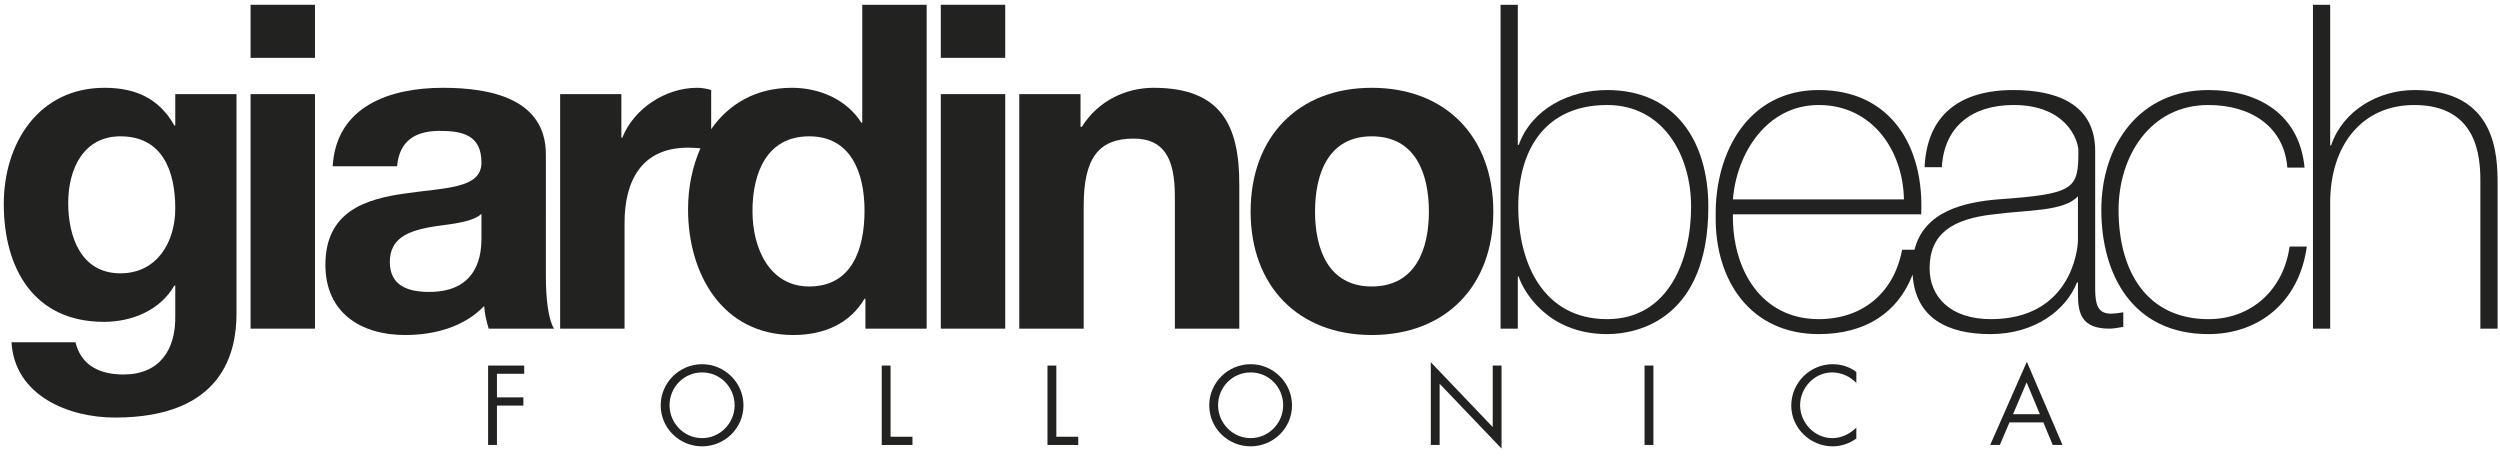
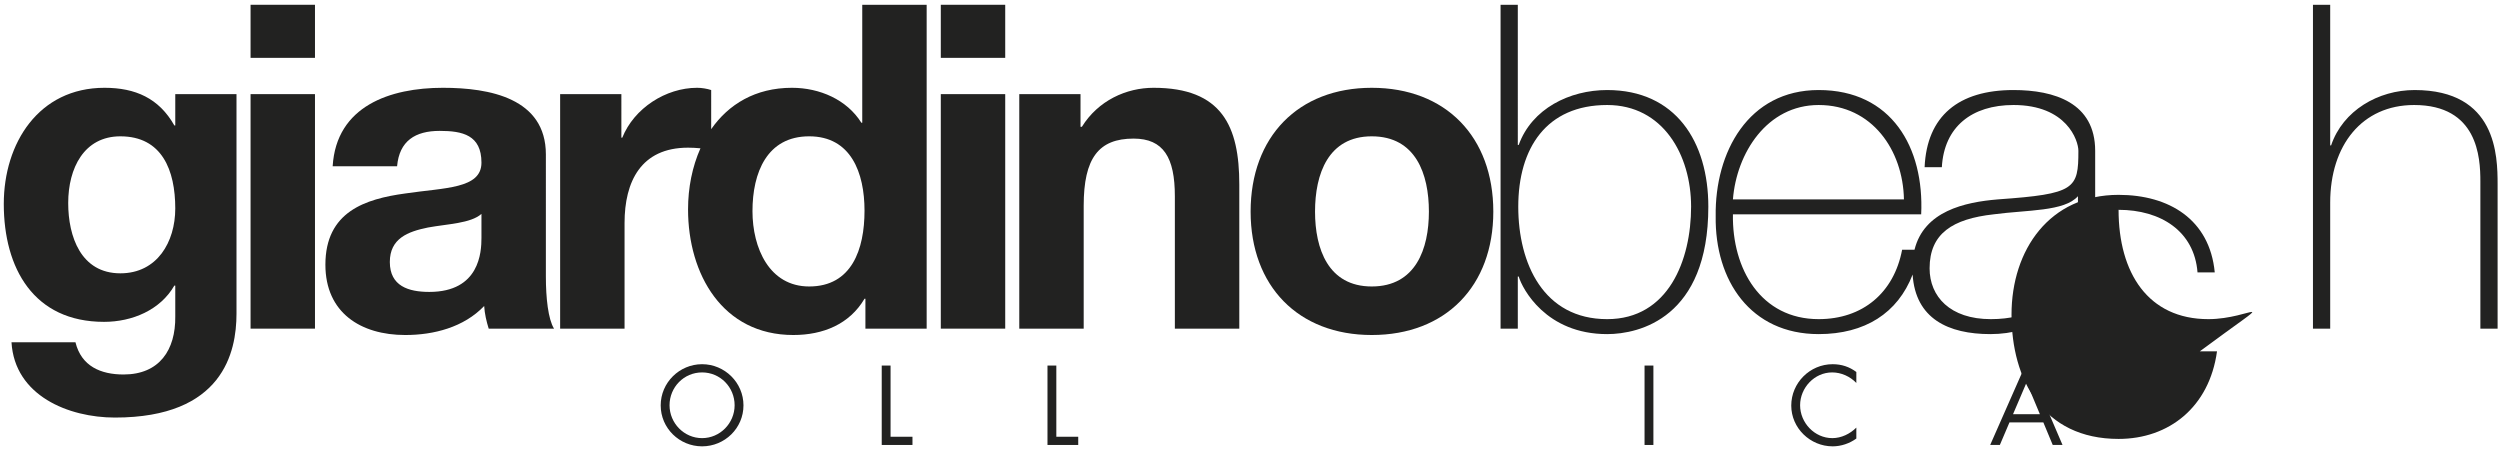
<svg xmlns="http://www.w3.org/2000/svg" version="1.1" id="Livello_1" x="0px" y="0px" width="600px" height="110px" viewBox="0 0 600 110" enable-background="new 0 0 600 110" xml:space="preserve">
  <path fill="#222221" d="M42.065,30.106h-0.221c-3.701-6.535-9.362-9.036-16.765-9.036c-15.788,0-24.17,13.278-24.17,27.87  c0,15.46,7.187,28.304,24.059,28.304c6.754,0,13.502-2.827,16.876-8.706h0.221v7.4c0.106,8.056-3.812,13.94-12.412,13.94  c-5.447,0-10.127-1.961-11.542-7.73H2.759c0.764,12.844,13.718,18.067,24.824,18.067c25.912,0,29.176-15.675,29.176-24.926V22.591  H42.065V30.106z M28.891,65.597c-9.474,0-12.521-8.816-12.521-16.872c0-8.387,3.81-16.007,12.521-16.007  c10.014,0,13.174,8.166,13.174,17.313C42.065,58.087,37.709,65.597,28.891,65.597z" />
  <rect x="60.135" y="22.591" fill="#222221" width="15.459" height="56.284" />
  <rect x="60.135" y="1.146" fill="#222221" width="15.459" height="12.739" />
  <path fill="#222221" d="M131.011,37.071c0-13.5-13.502-16-24.714-16c-12.63,0-25.587,4.353-26.457,18.833H95.3  c0.545-6.094,4.356-8.491,10.232-8.491c5.445,0,10.018,0.98,10.018,7.62c0,6.315-8.818,5.99-18.291,7.401  c-9.582,1.311-19.163,4.358-19.163,17.097c0,11.538,8.494,16.872,19.163,16.872c6.857,0,14.047-1.846,18.944-6.965  c0.11,1.852,0.544,3.697,1.087,5.438h15.678c-1.416-2.282-1.958-7.4-1.958-12.513V37.071z M115.55,57.106  c0,3.377-0.435,12.954-12.521,12.954c-5.007,0-9.47-1.411-9.47-7.185c0-5.659,4.355-7.295,9.142-8.271  c4.791-0.875,10.234-0.98,12.849-3.267V57.106z" />
  <path fill="#222221" d="M206.94,29.451h-0.218c-3.484-5.554-10.016-8.38-16.658-8.38c-8.774,0-15.229,3.97-19.38,9.933V21.61  c-0.977-0.325-2.284-0.54-3.372-0.54c-7.513,0-15.134,4.898-17.964,11.973h-0.218V22.591h-14.697v56.284h15.46V53.514  c0-9.907,3.917-18.074,15.239-18.074c0.94,0,1.986,0.058,2.977,0.152c-1.966,4.416-2.977,9.462-2.977,14.654  c0,15.57,8.273,30.156,25.26,30.156c7.185,0,13.5-2.607,17.092-8.706h0.216v7.18h14.699V1.146H206.94V29.451z M194.201,68.753  c-9.58,0-13.608-9.251-13.608-18.072c0-9.258,3.485-17.964,13.608-17.964c10.015,0,13.283,8.706,13.283,17.854  C207.484,59.828,204.438,68.753,194.201,68.753z" />
  <rect x="225.792" y="22.591" fill="#222221" width="15.46" height="56.284" />
  <rect x="225.792" y="1.146" fill="#222221" width="15.46" height="12.739" />
  <path fill="#222221" d="M297.431,78.875V44.262c0-13.941-4.14-23.192-20.579-23.192c-6.535,0-13.281,3.047-17.201,9.361h-0.326  v-7.84h-14.699v56.284h15.46v-29.5c0-11.435,3.592-16.112,11.976-16.112c7.184,0,9.905,4.568,9.905,13.826v31.787H297.431z" />
  <path fill="#222221" d="M358.395,50.792c0-17.963-11.43-29.721-29.178-29.721c-17.639,0-29.069,11.758-29.069,29.721  c0,17.857,11.43,29.61,29.069,29.61C346.965,80.402,358.395,68.649,358.395,50.792z M329.217,68.753  c-10.449,0-13.609-9.036-13.609-17.962c0-9.038,3.16-18.074,13.609-18.074c10.561,0,13.719,9.036,13.719,18.074  C342.936,59.718,339.777,68.753,329.217,68.753z" />
  <path fill="#222221" d="M385.719,21.61c-9.035,0-18.074,4.463-21.229,13.174h-0.217V1.146h-4.137v77.729h4.137V66.362h0.217  c0.871,2.937,6.533,13.824,21.229,13.824c7.732,0,24.281-3.917,24.281-30.591C410,34.024,402.158,21.61,385.719,21.61z   M385.719,76.594c-15.242,0-21.336-13.284-21.336-26.998c0-14.046,6.75-24.393,21.336-24.393c13.393,0,20.145,11.979,20.145,24.393  C405.863,62.439,400.418,76.594,385.719,76.594z" />
  <path fill="#222221" d="M502.842,68.539V36.2c0-11.538-9.799-14.59-19.598-14.59c-13.174,0-20.795,6.209-21.338,18.513h4.137  c0.541-9.691,7.184-14.92,17.201-14.92c12.742,0,15.57,8.491,15.57,10.998c0,9.147-0.764,10.343-19.268,11.649  c-8.088,0.666-17.756,2.832-20.066,12.088h-2.971c-1.957,10.342-9.471,16.656-20.031,16.656c-13.83,0-20.797-11.978-20.576-25.152  h45.182c0.758-16.002-7.078-29.832-24.605-29.832c-16.879,0-24.934,14.915-24.713,30.267c-0.221,15.46,8.381,28.31,24.713,28.31  c11.09,0,18.98-5.029,22.551-14.291c0.68,10.594,8.568,14.291,18.664,14.291c10.668,0,18.182-5.769,20.793-12.414h0.221v2.942  c0,4.573,0.977,8.16,7.508,8.16c1.09,0,2.18-0.215,3.379-0.43v-3.488c-1.307,0.22-2.289,0.331-3.049,0.331  C502.842,75.289,502.842,71.806,502.842,68.539z M436.479,25.203c12.848,0,20.25,10.887,20.467,22.647h-41.043  C416.77,36.746,424.066,25.203,436.479,25.203z M498.707,57.541c0,2.942-2.068,19.053-20.91,19.053  c-9.793,0-14.693-5.443-14.693-12.193c0-8.386,5.553-11.868,15.35-12.959c8.061-1.085,16.984-0.65,20.254-4.353V57.541z" />
-   <path fill="#222221" d="M530.012,76.594c-14.479,0-21.555-11.102-21.555-26.237c0-12.74,7.508-25.154,21.555-25.154  c10.127,0,18.182,5.119,18.947,15.025h4.137c-1.203-12.739-10.998-18.618-23.084-18.618c-16.553,0-25.693,13.174-25.693,28.746  c0,15.565,7.51,29.83,25.693,29.83c12.086,0,21.777-7.62,23.625-21.015h-4.135C548.084,69.409,540.465,76.594,530.012,76.594z" />
+   <path fill="#222221" d="M530.012,76.594c-14.479,0-21.555-11.102-21.555-26.237c10.127,0,18.182,5.119,18.947,15.025h4.137c-1.203-12.739-10.998-18.618-23.084-18.618c-16.553,0-25.693,13.174-25.693,28.746  c0,15.565,7.51,29.83,25.693,29.83c12.086,0,21.777-7.62,23.625-21.015h-4.135C548.084,69.409,540.465,76.594,530.012,76.594z" />
  <path fill="#222221" d="M579.5,21.61c-8.711,0-17.205,4.898-20.033,13.284h-0.219V1.146h-4.137v77.729h4.137V48.615  c0-13.721,7.621-23.412,20.143-23.412c15.242,0,15.898,12.523,15.898,18.294v35.379h4.135V44.262  C599.424,37.401,599.209,21.61,579.5,21.61z" />
-   <polygon fill="#222221" points="117.144,106.792 119.267,106.792 119.267,97.341 125.61,97.341 125.61,95.369 119.267,95.369   119.267,89.706 125.812,89.706 125.812,87.733 117.144,87.733 " />
  <path fill="#222221" d="M168.5,87.408c-5.435,0-9.933,4.421-9.933,9.88c0,5.486,4.499,9.833,9.933,9.833  c5.433,0,9.933-4.348,9.933-9.833C178.434,91.829,173.934,87.408,168.5,87.408z M168.5,105.15c-4.323,0-7.809-3.593-7.809-7.888  c0-4.321,3.437-7.882,7.809-7.882s7.809,3.561,7.809,7.882C176.309,101.558,172.822,105.15,168.5,105.15z" />
  <polygon fill="#222221" points="213.735,87.733 211.614,87.733 211.614,106.792 218.993,106.792 218.993,104.819 213.735,104.819   " />
  <polygon fill="#222221" points="253.519,87.733 251.396,87.733 251.396,106.792 258.775,106.792 258.775,104.819 253.519,104.819   " />
-   <path fill="#222221" d="M300.15,87.408c-5.433,0-9.933,4.421-9.933,9.88c0,5.486,4.5,9.833,9.933,9.833  c5.432,0,9.932-4.348,9.932-9.833C310.082,91.829,305.582,87.408,300.15,87.408z M300.15,105.15c-4.321,0-7.809-3.593-7.809-7.888  c0-4.321,3.438-7.882,7.809-7.882c4.374,0,7.809,3.561,7.809,7.882C307.959,101.558,304.475,105.15,300.15,105.15z" />
-   <polygon fill="#222221" points="358.254,102.496 343.391,86.926 343.391,106.792 345.514,106.792 345.514,92.107 360.371,107.651   360.371,87.733 358.254,87.733 " />
  <rect x="394.691" y="87.733" fill="#222221" width="2.125" height="19.059" />
  <path fill="#222221" d="M429.902,97.341c0,5.407,4.547,9.781,9.934,9.781c2.021,0,4.043-0.683,5.686-1.872v-2.628  c-1.518,1.517-3.615,2.528-5.762,2.528c-4.271,0-7.734-3.692-7.734-7.888c0-4.195,3.436-7.882,7.684-7.882  c2.197,0,4.295,0.959,5.812,2.528v-2.633c-1.695-1.264-3.564-1.867-5.686-1.867C434.377,87.408,429.902,91.882,429.902,97.341z" />
  <path fill="#222221" d="M477.643,106.792h2.322l2.303-5.408h8.137l2.25,5.408h2.35l-8.566-19.966L477.643,106.792z M483.125,99.413  l3.262-7.636l3.188,7.636H483.125z" />
</svg>